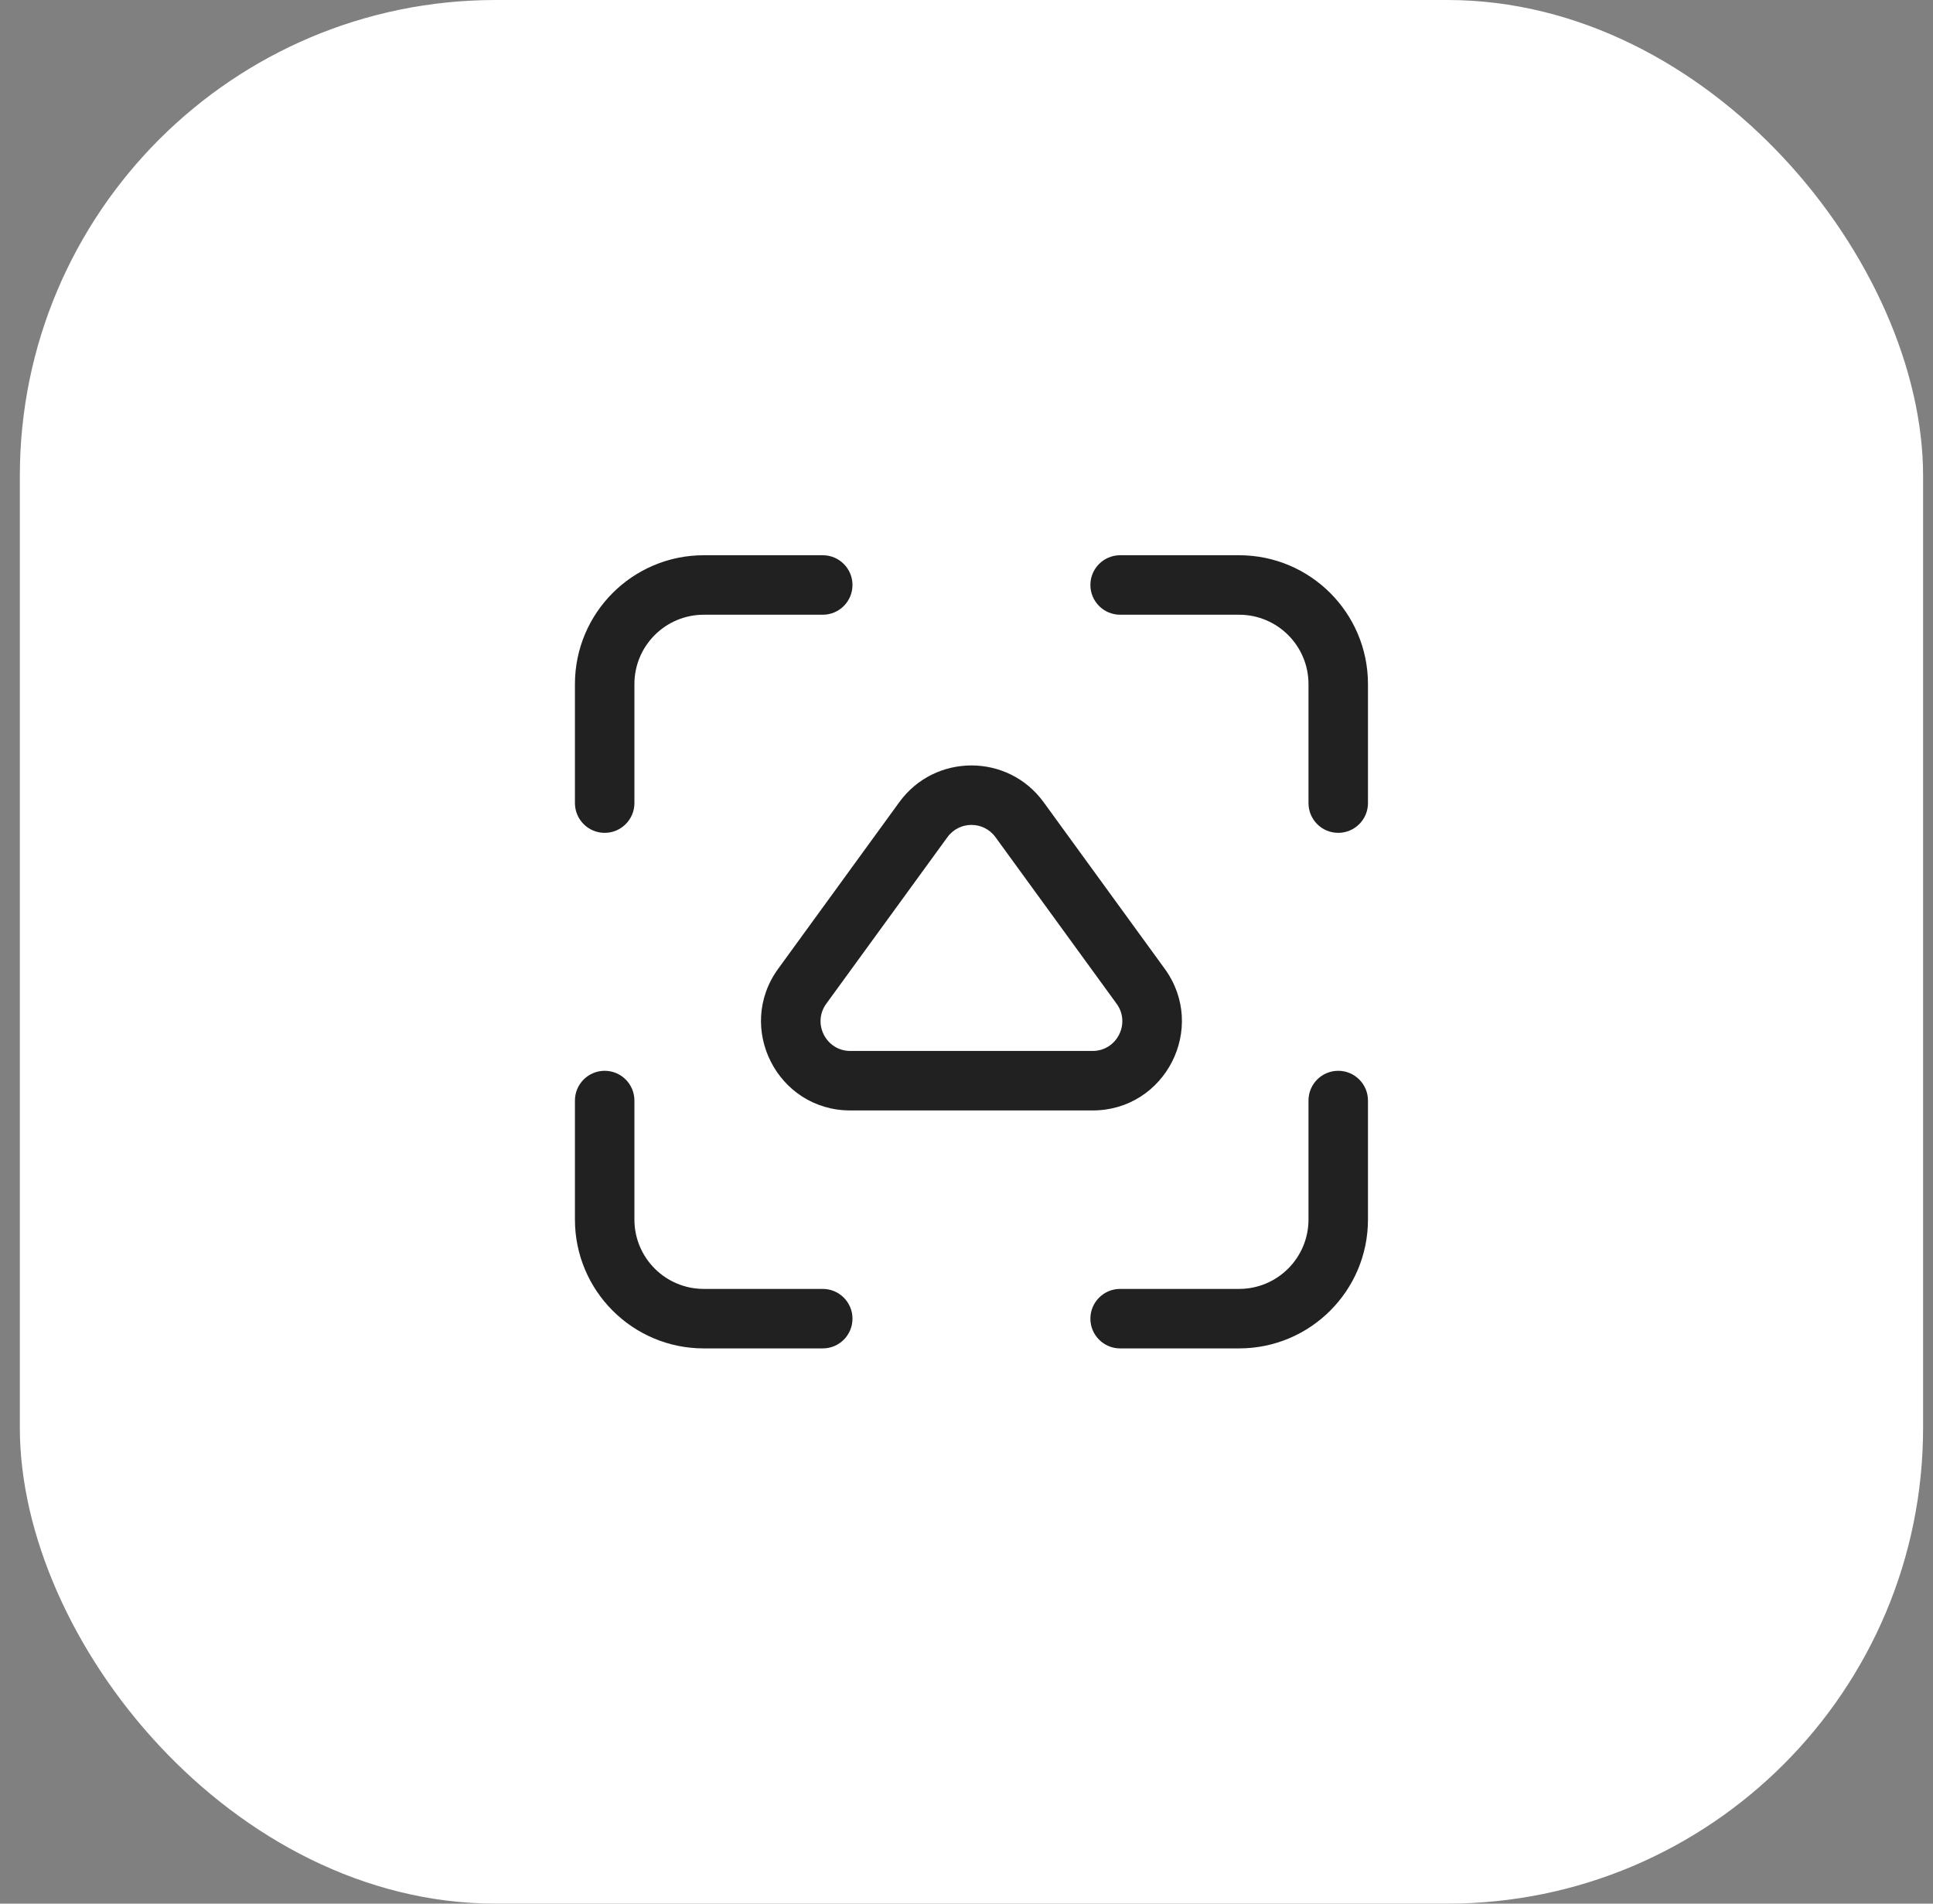
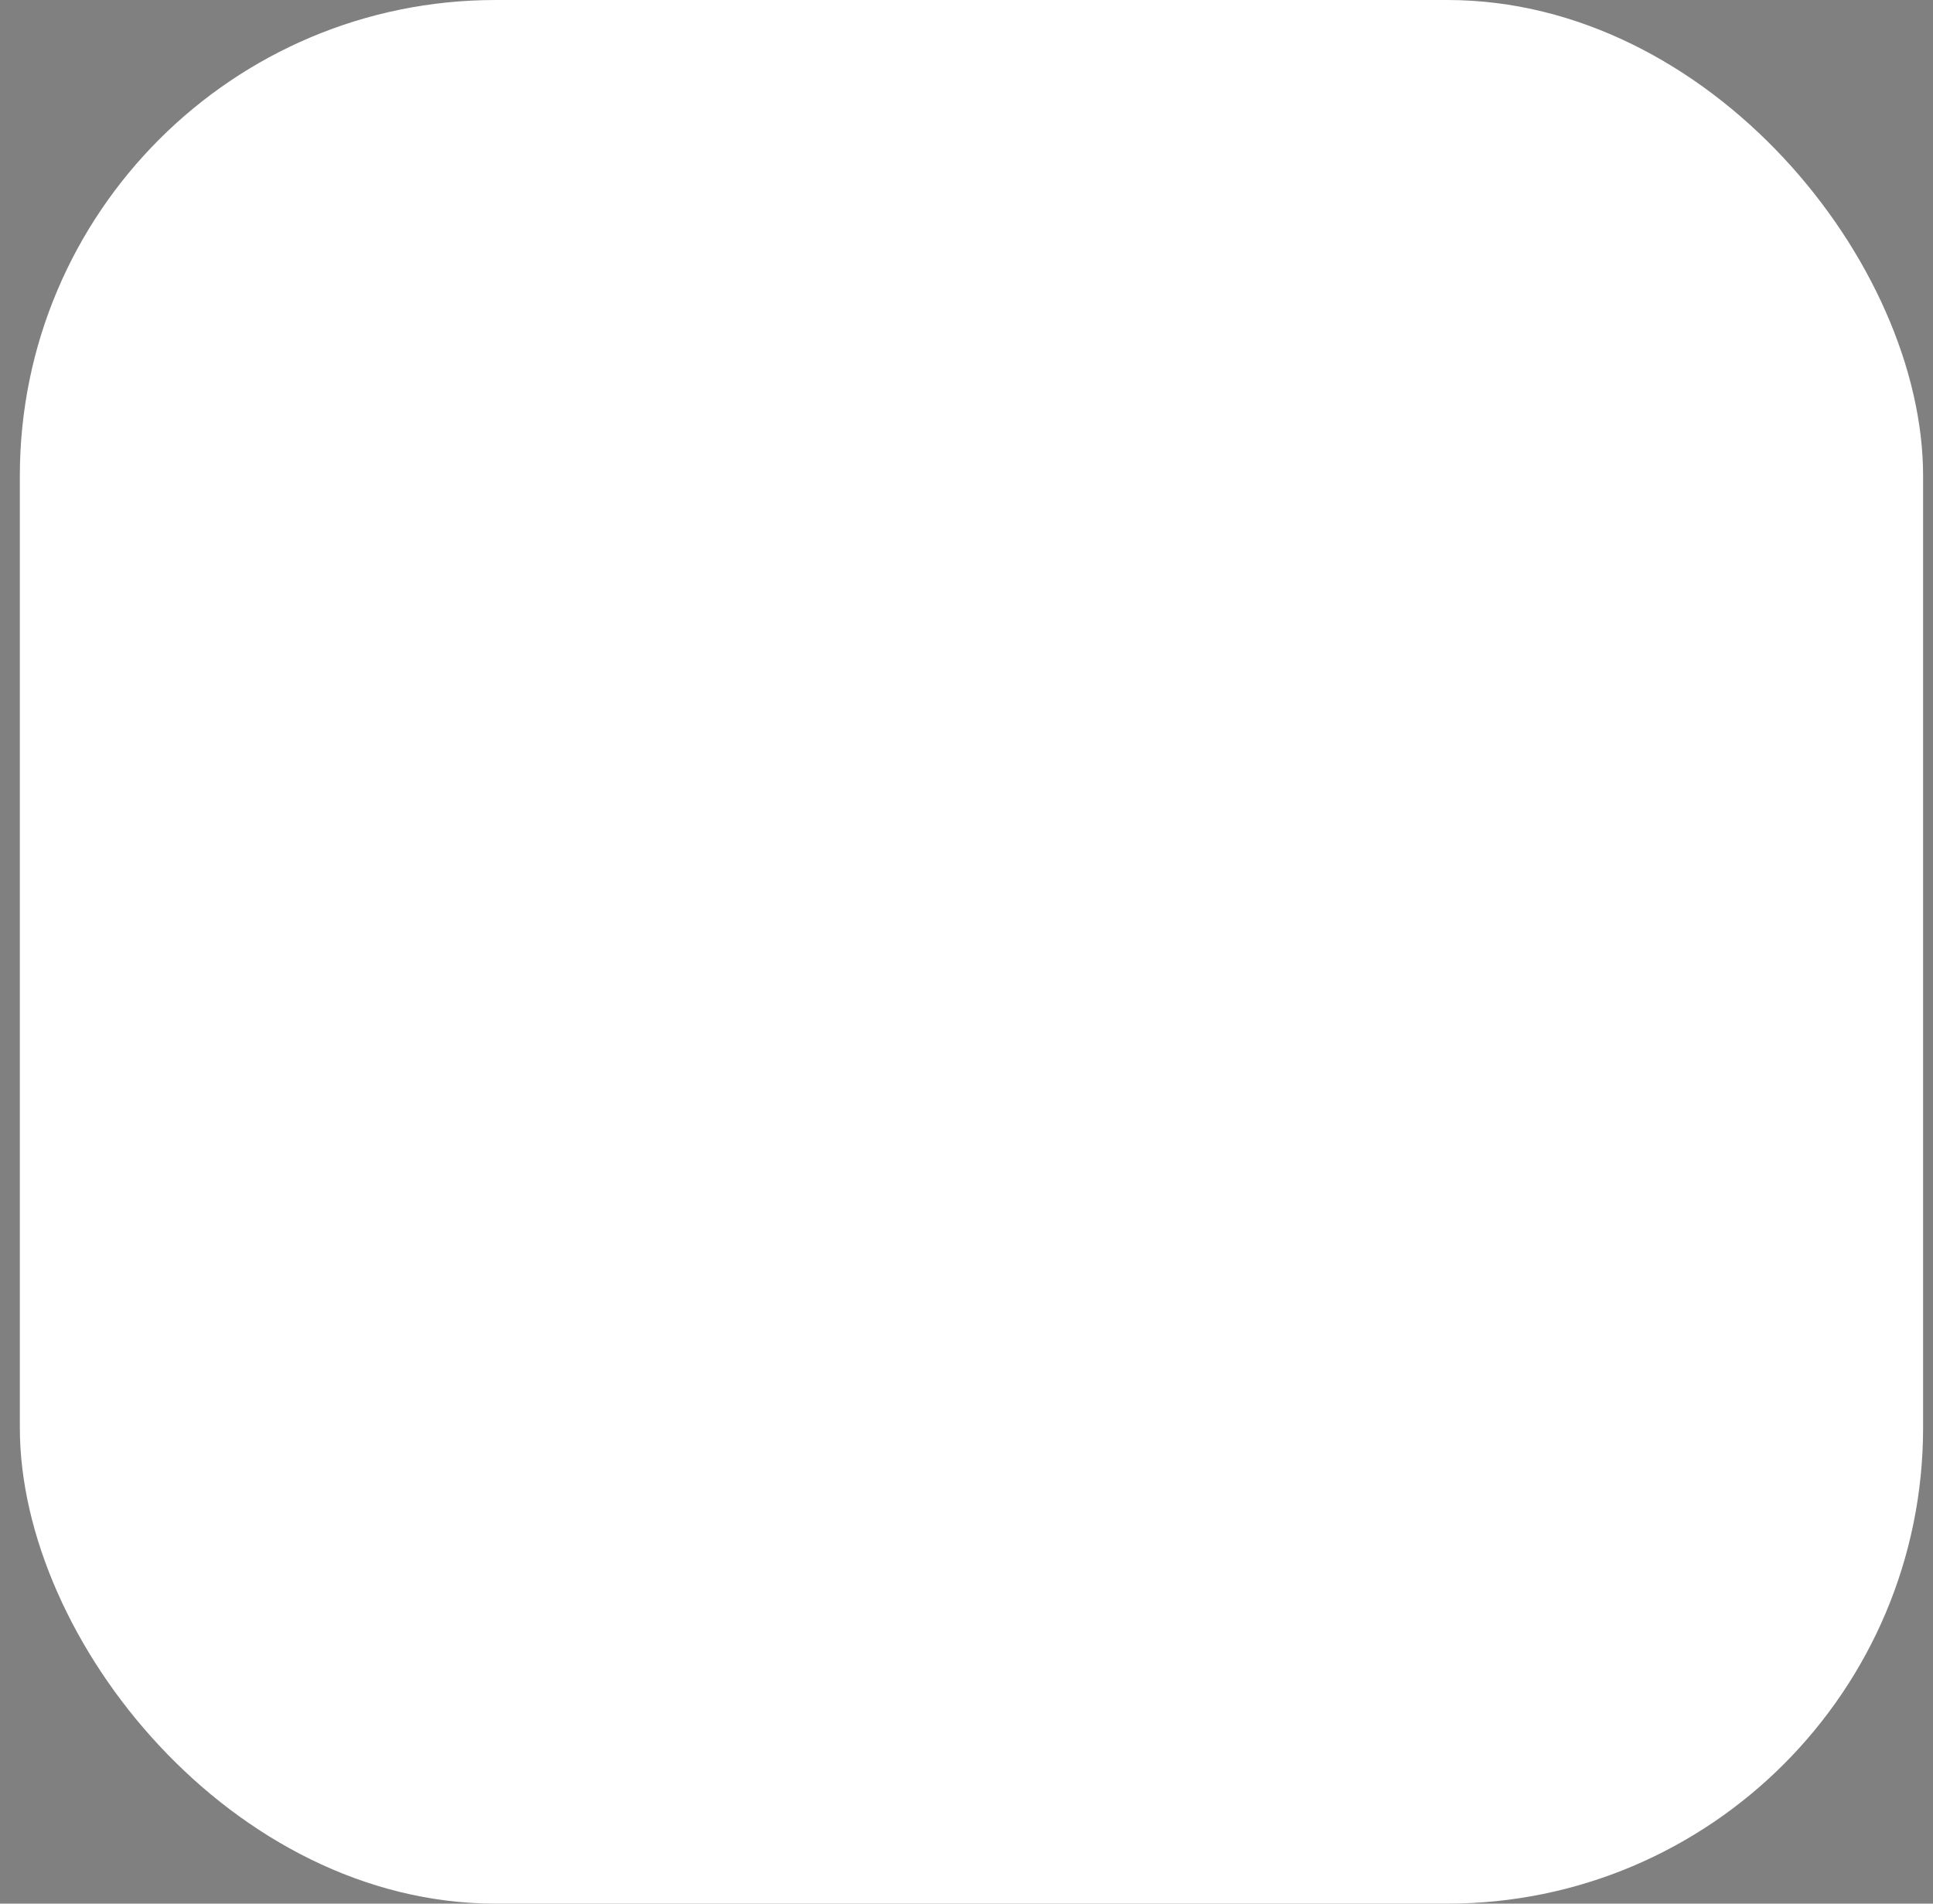
<svg xmlns="http://www.w3.org/2000/svg" width="65" height="64" viewBox="0 0 65 64" fill="none">
  <rect x="0" y="0" width="65" height="64" fill="#808080" stroke="none" />
  <rect x="0.667" width="64" height="64" rx="16" fill="white" />
-   <path d="M23.666 20.667C22.378 20.667 21.333 21.711 21.333 23V27C21.333 27.552 20.885 28 20.333 28C19.781 28 19.333 27.552 19.333 27V23C19.333 20.607 21.273 18.667 23.666 18.667H27.666C28.219 18.667 28.666 19.114 28.666 19.667C28.666 20.219 28.219 20.667 27.666 20.667H23.666ZM41.666 20.667C42.955 20.667 44 21.711 44 23V27C44 27.552 44.447 28 45 28C45.552 28 46 27.552 46 27V23C46 20.607 44.06 18.667 41.666 18.667H37.666C37.114 18.667 36.666 19.114 36.666 19.667C36.666 20.219 37.114 20.667 37.666 20.667H41.666ZM21.333 41C21.333 42.289 22.378 43.333 23.666 43.333H27.666C28.219 43.333 28.666 43.781 28.666 44.333C28.666 44.886 28.219 45.333 27.666 45.333H23.666C21.273 45.333 19.333 43.393 19.333 41V37C19.333 36.448 19.781 36 20.333 36C20.885 36 21.333 36.448 21.333 37V41ZM41.666 43.333C42.955 43.333 44 42.289 44 41V37C44 36.448 44.447 36 45 36C45.552 36 46 36.448 46 37V41C46 43.393 44.06 45.333 41.666 45.333H37.666C37.114 45.333 36.666 44.886 36.666 44.333C36.666 43.781 37.114 43.333 37.666 43.333H41.666ZM35.093 26.969C33.895 25.322 31.438 25.322 30.24 26.969L26.168 32.569C24.726 34.552 26.142 37.333 28.594 37.333H36.739C39.191 37.333 40.607 34.552 39.165 32.569L35.093 26.969ZM31.858 28.146C32.257 27.596 33.076 27.596 33.475 28.146L37.547 33.745C38.028 34.406 37.556 35.333 36.739 35.333H28.594C27.777 35.333 27.304 34.406 27.785 33.745L31.858 28.146Z" fill="#212121" />
</svg>